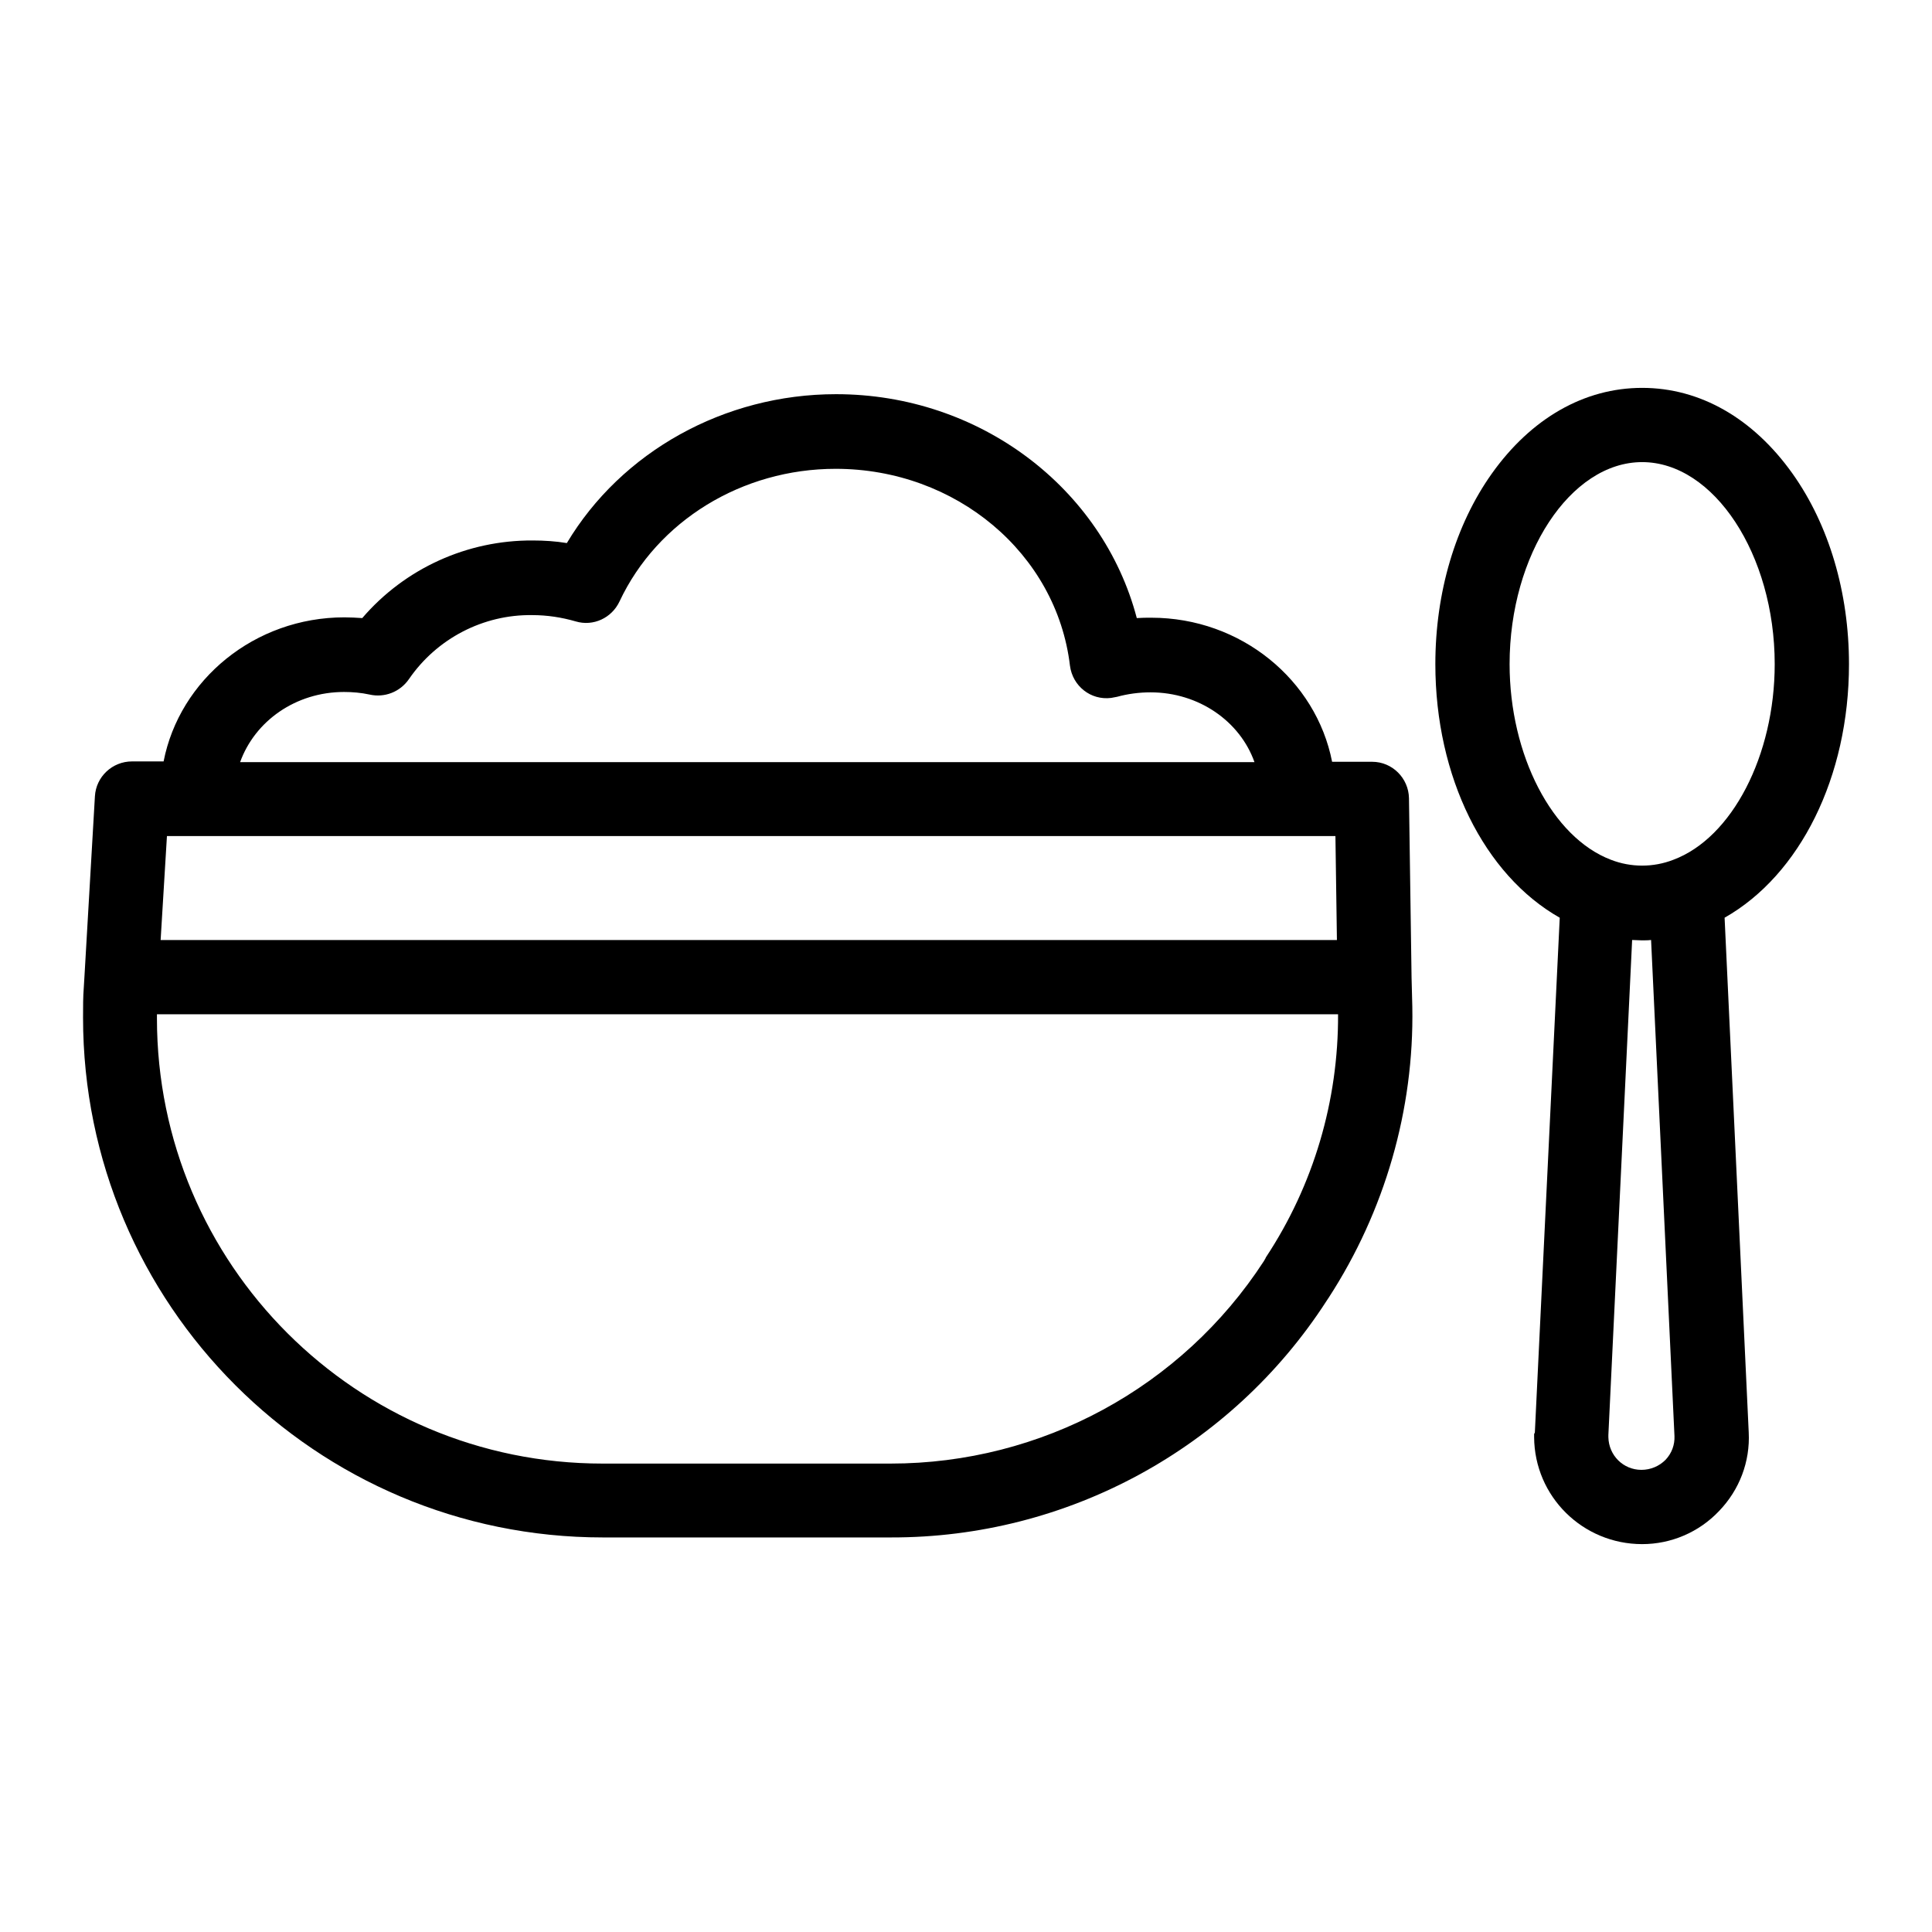
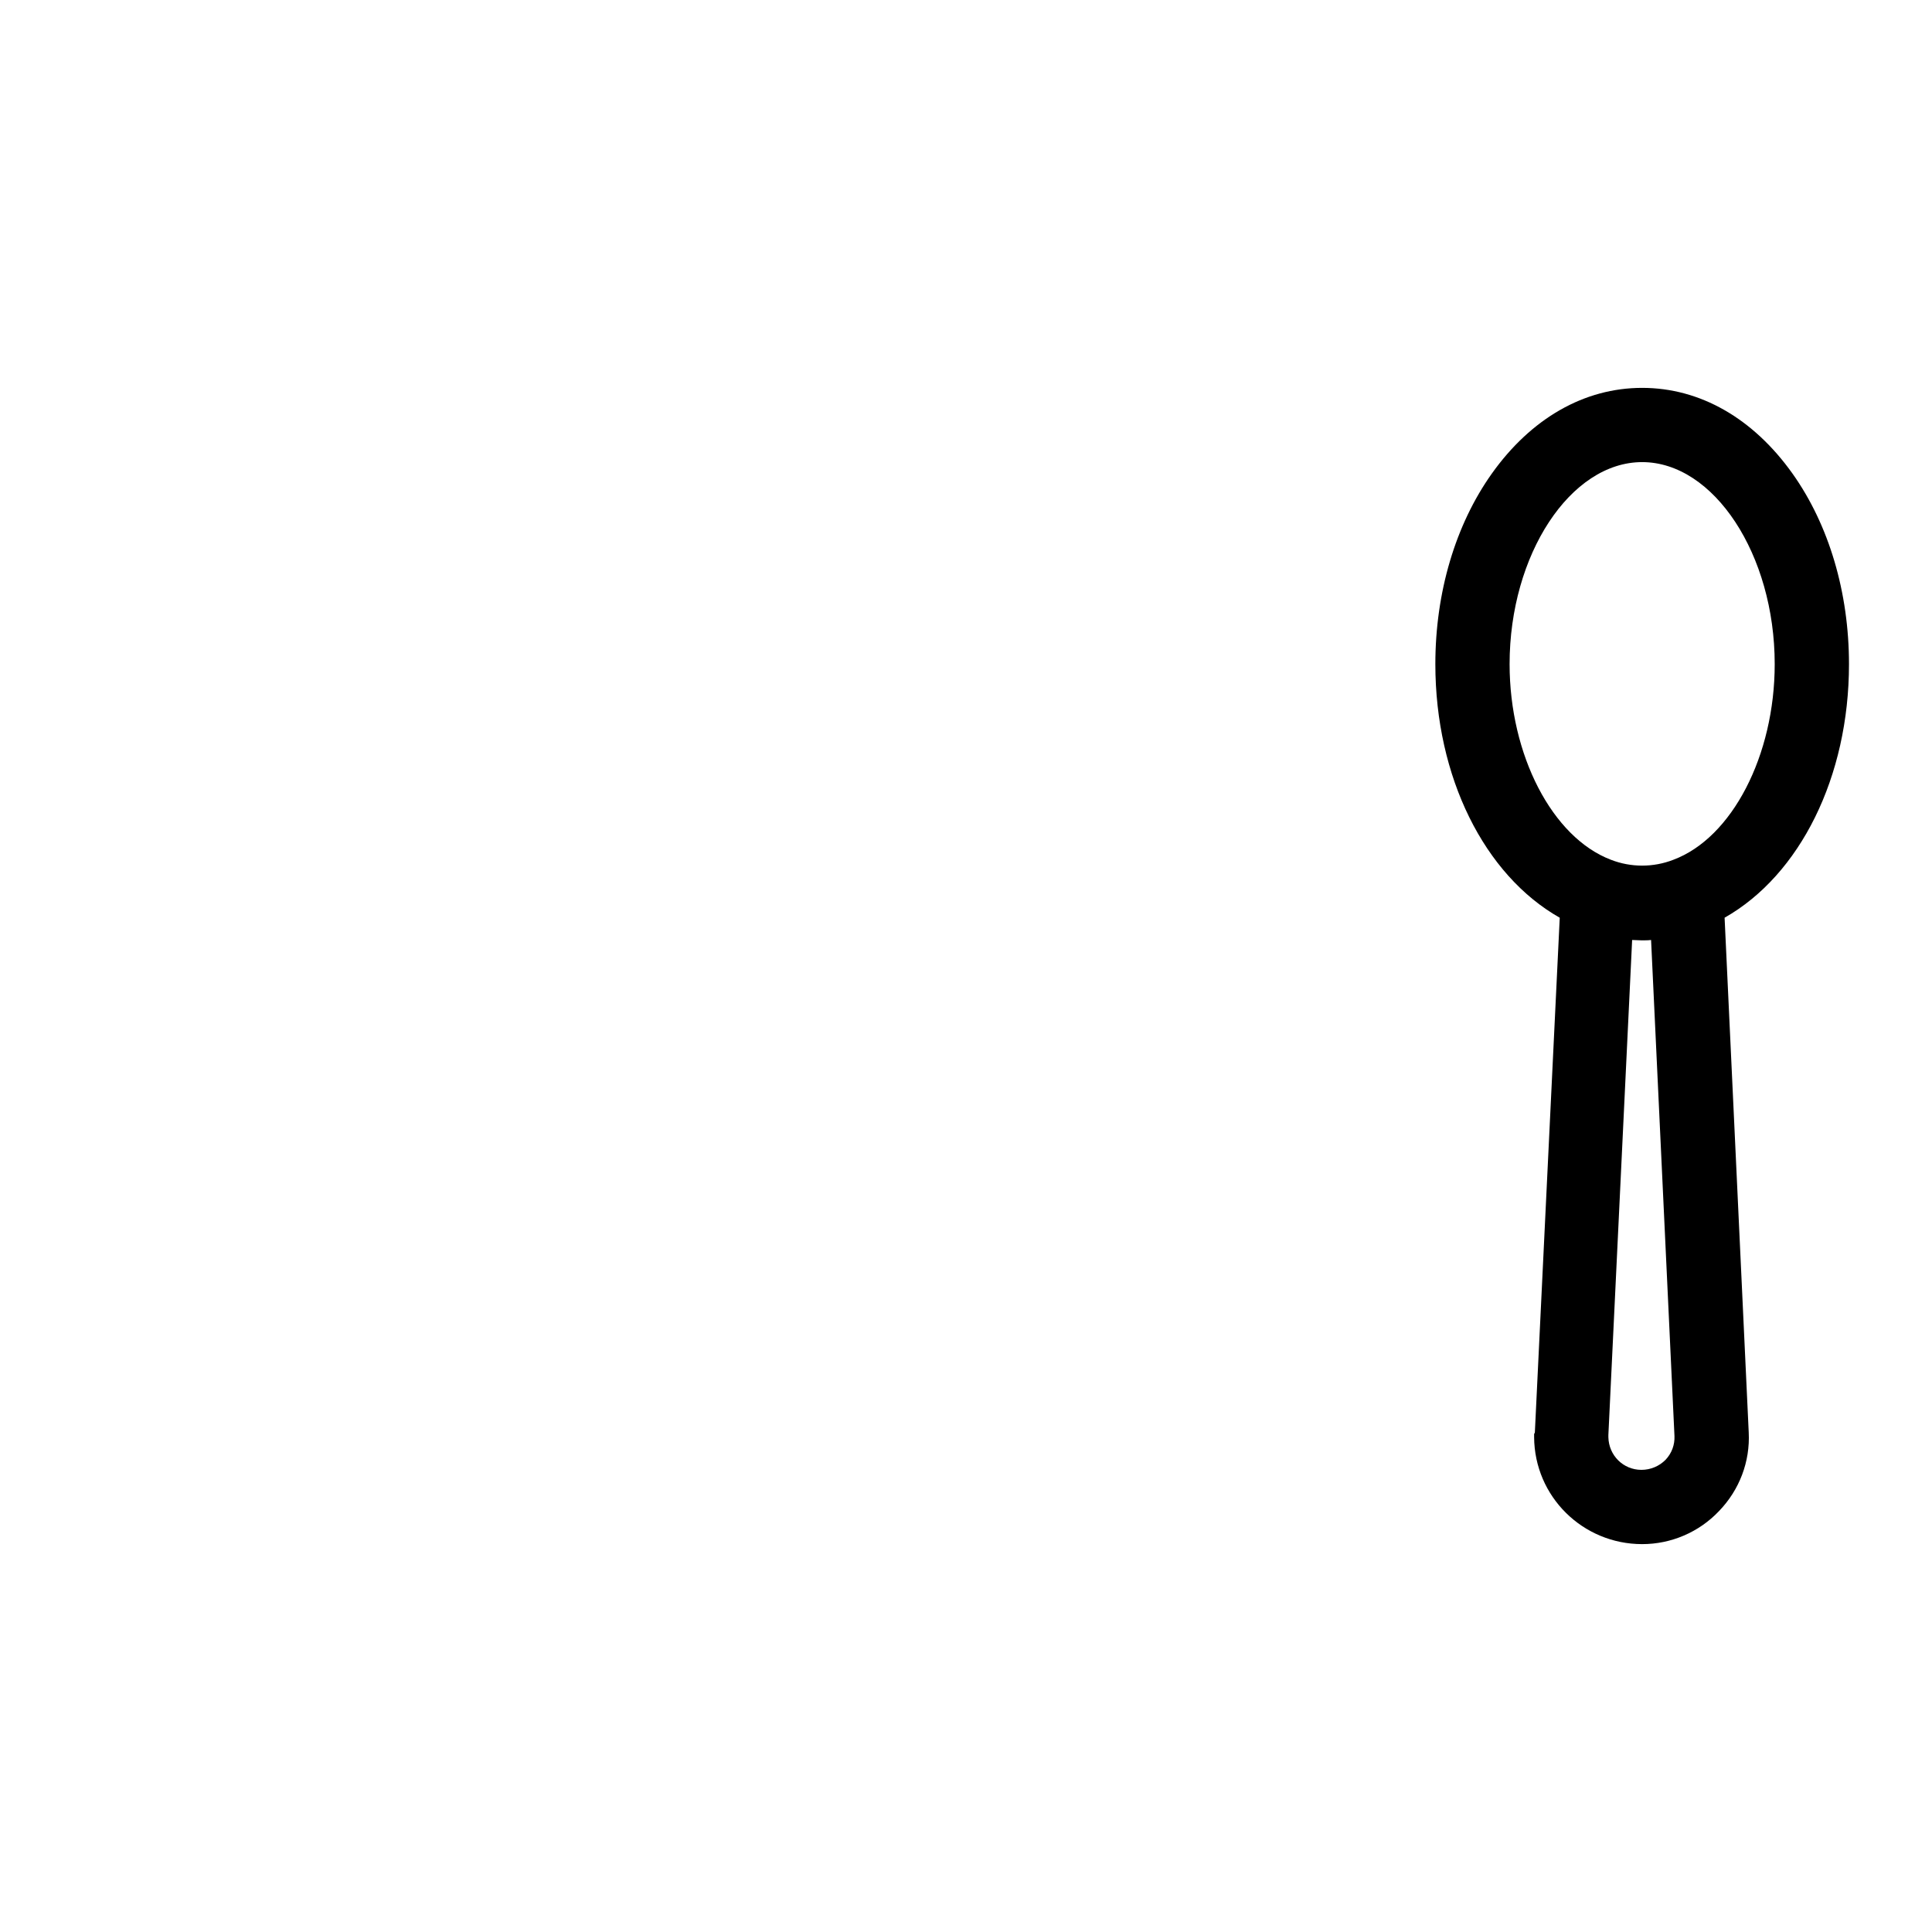
<svg xmlns="http://www.w3.org/2000/svg" fill="#000000" width="800px" height="800px" version="1.1" viewBox="144 144 512 512">
  <g>
-     <path d="m518.08 403.15-0.688-47.625c-0.098-5.312-4.43-9.645-9.742-9.645h-10.629c-4.231-21.648-24.109-38.18-47.922-38.18-1.277 0-2.559 0-3.836 0.098-9.055-34.441-41.625-59.336-79.703-59.336-29.617 0-56.875 15.254-71.34 39.457-2.953-0.492-6.004-0.688-9.055-0.688-17.32-0.098-33.852 7.379-45.164 20.566-1.574-0.098-3.148-0.195-4.723-0.195-23.812 0-43.691 16.531-47.922 38.18h-8.363c-5.215 0-9.543 4.035-9.84 9.25l-2.754 47.43-0.195 3.246c-0.195 2.461-0.195 5.019-0.195 7.969 0 76.062 61.695 137.76 137.76 137.76h76.359c46.641 0.098 90.133-23.52 115.42-62.68 0.098-0.098 0.098-0.195 0.195-0.297l0.395-0.59c14.859-22.926 22.633-49.789 22.141-77.047zm-282.9-75.77c2.262 0 4.527 0.195 6.789 0.688 3.938 0.887 8.07-0.688 10.43-4.133 7.379-10.727 19.68-17.121 32.668-16.926 3.938 0 7.773 0.59 11.512 1.672 4.625 1.379 9.543-0.887 11.609-5.312 10.035-21.352 32.473-35.129 57.27-35.129 31.883 0 58.547 22.434 62.09 52.152 0.688 5.41 5.512 9.25 10.922 8.562 0.59-0.098 1.082-0.195 1.574-0.297 2.856-0.789 5.902-1.18 8.855-1.18 12.793 0 23.715 7.676 27.551 18.5h-268.82c3.938-10.922 14.762-18.598 27.555-18.598zm-46.938 38.18h309.66l0.395 27.551h-311.73zm291.27 111.59c-0.098 0.098-0.098 0.297-0.195 0.395l-0.395 0.688c-21.746 33.457-58.941 53.629-98.891 53.629h-76.359c-65.238 0-118.08-52.84-118.08-117.98v-0.297-0.789h313.01c0.098 22.93-6.496 45.266-19.09 64.355z" />
    <path d="m634 320c0-18.992-5.312-36.898-14.957-50.48-10.43-14.66-24.5-22.73-39.852-22.73s-29.422 8.07-39.852 22.73c-9.645 13.578-14.957 31.488-14.957 50.48 0 29.914 12.988 55.891 32.965 67.207l-6.594 136.38c0 0.195-0.195 0.297-0.195 0.492v0.789c0.098 15.742 12.891 28.34 28.633 28.34 7.676 0 15.055-3.148 20.367-8.758 5.41-5.609 8.266-13.086 7.871-20.859l-6.394-136.39c19.973-11.316 32.965-37.293 32.965-67.207zm-48.613 210.87c-1.672 1.672-3.938 2.656-6.394 2.656-4.82 0-8.66-3.836-8.758-8.66v-0.59l6.297-131.17c0.789 0 1.77 0.098 2.559 0.098 0.789 0 1.672 0 2.461-0.098l6.199 131.46c0.098 2.266-0.688 4.531-2.363 6.301zm2.066-159.02c-5.312 2.066-11.219 2.066-16.531 0-15.547-5.902-26.863-27.75-26.863-51.855 0-29.027 16.137-53.531 35.129-53.531 18.992 0 35.129 24.5 35.129 53.531 0 24.207-11.312 46.051-26.863 51.855z" />
  </g>
</svg>